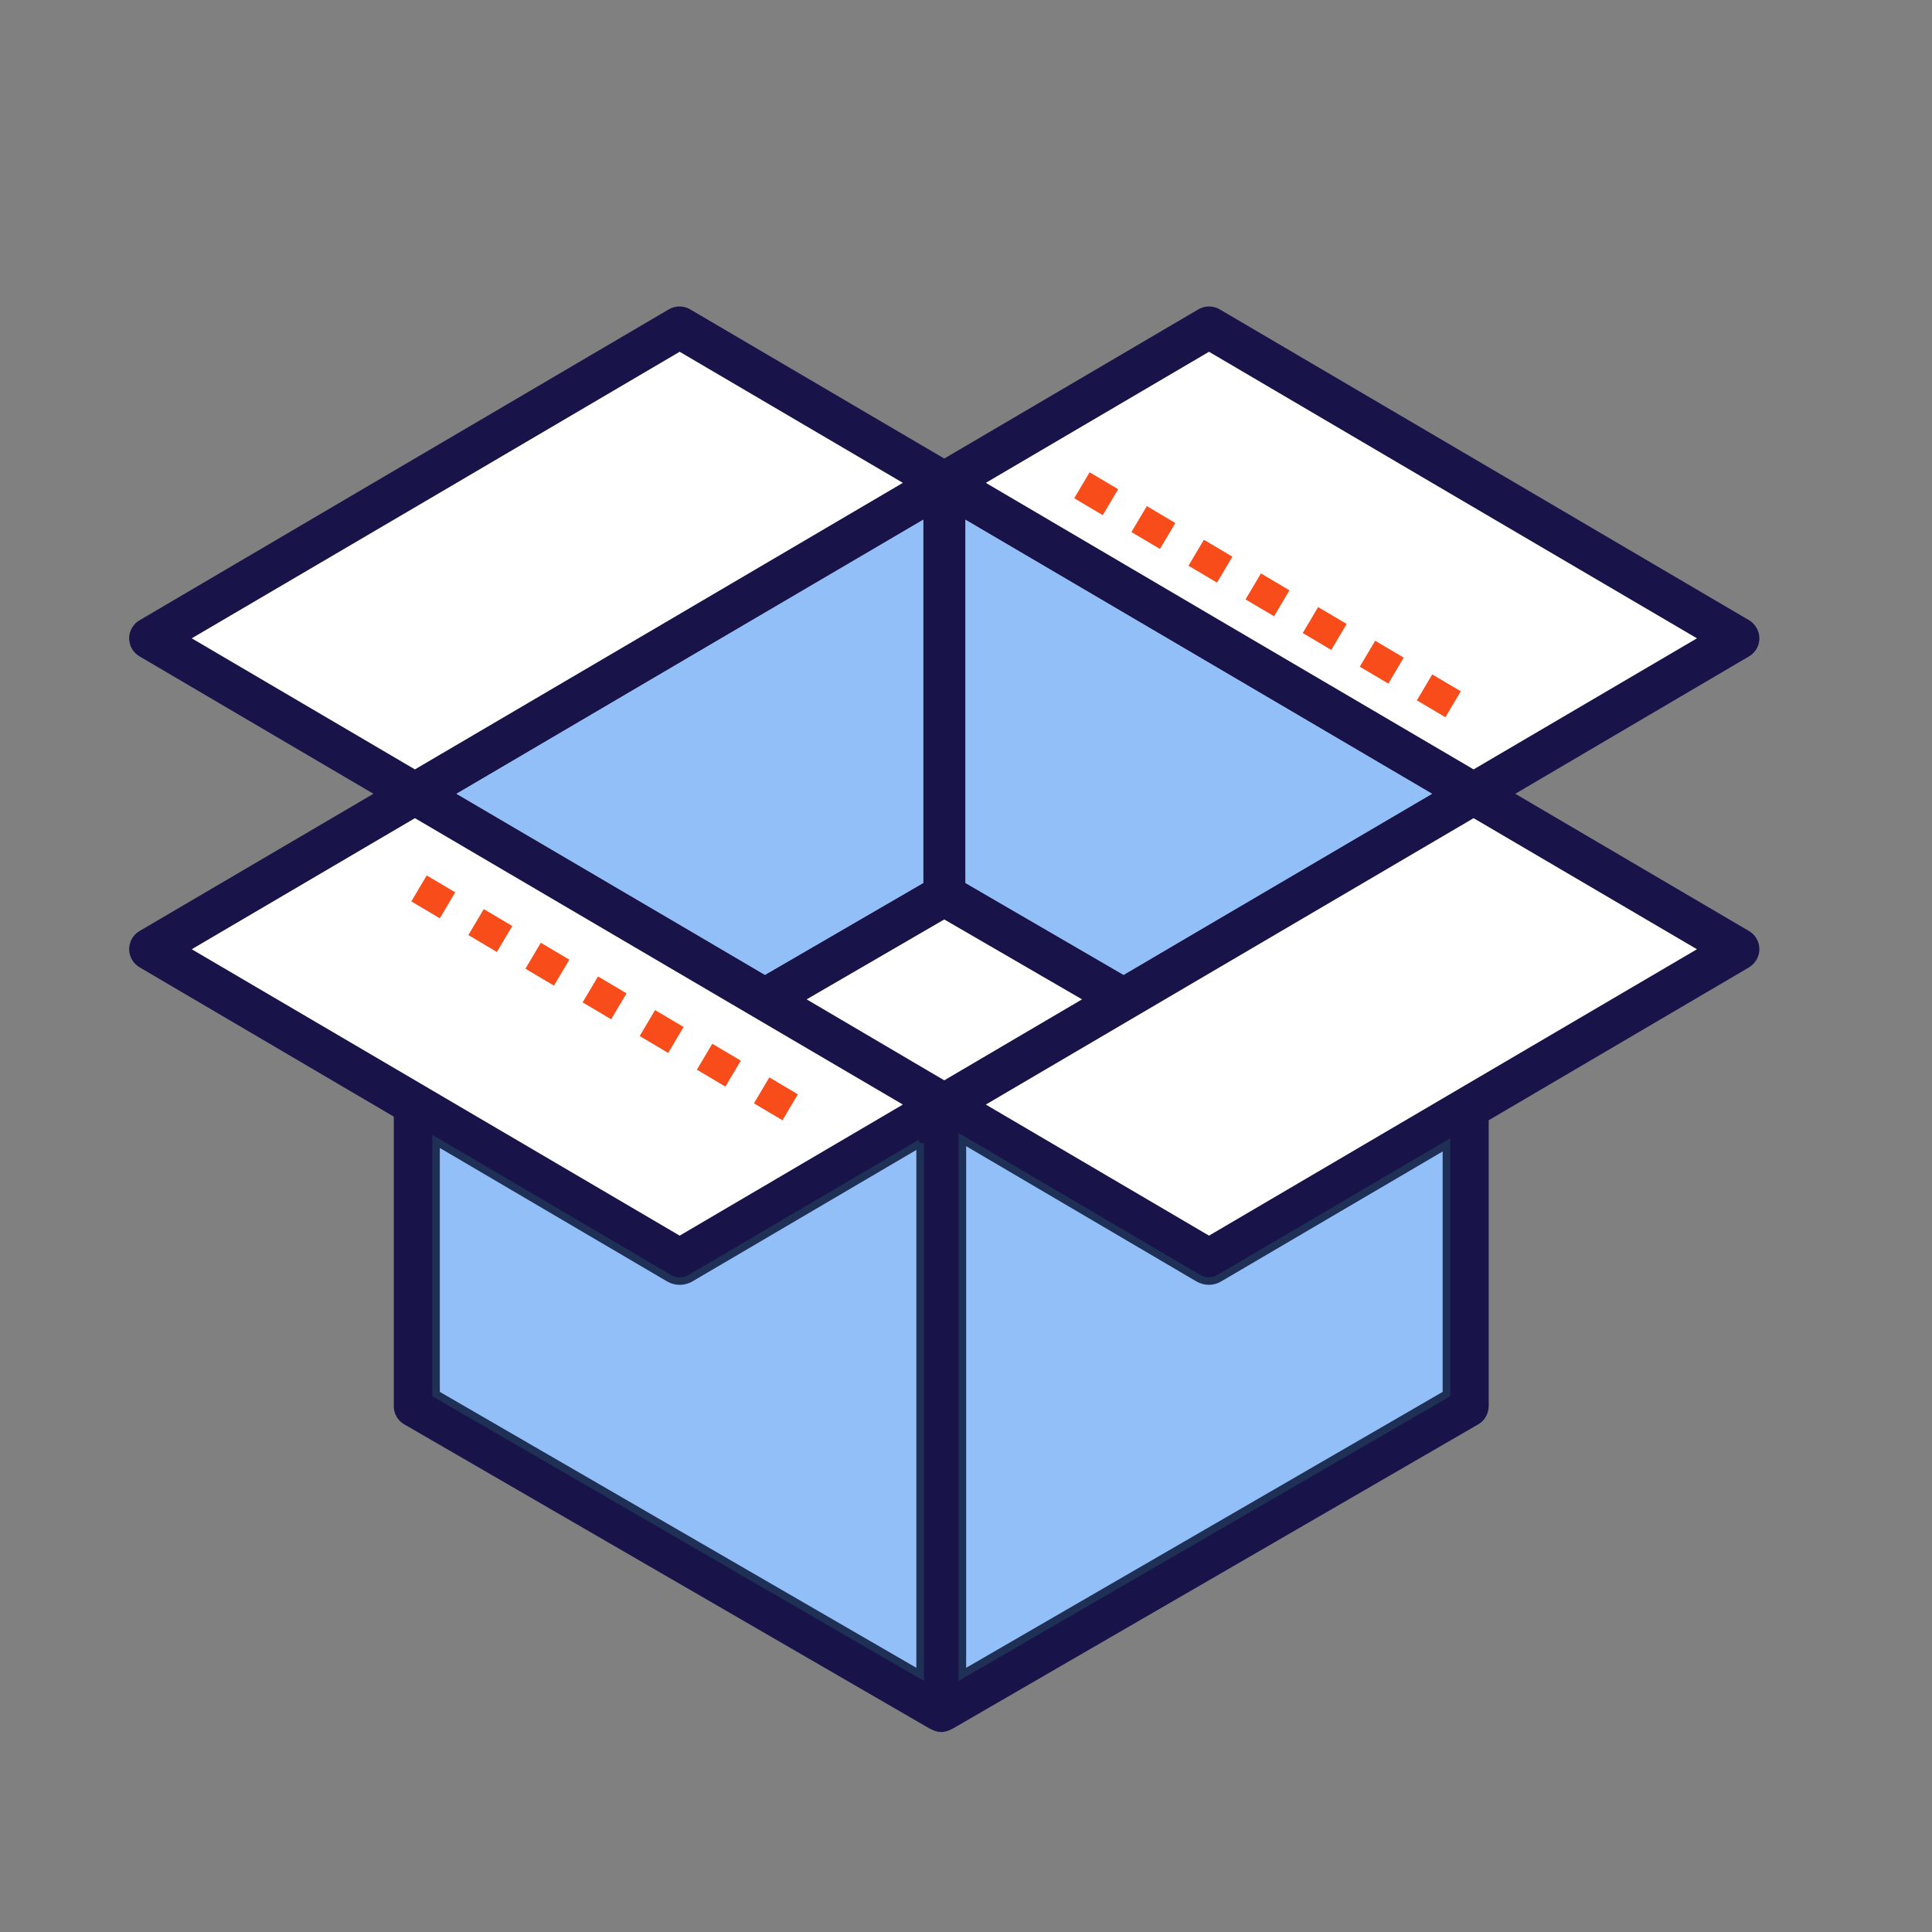
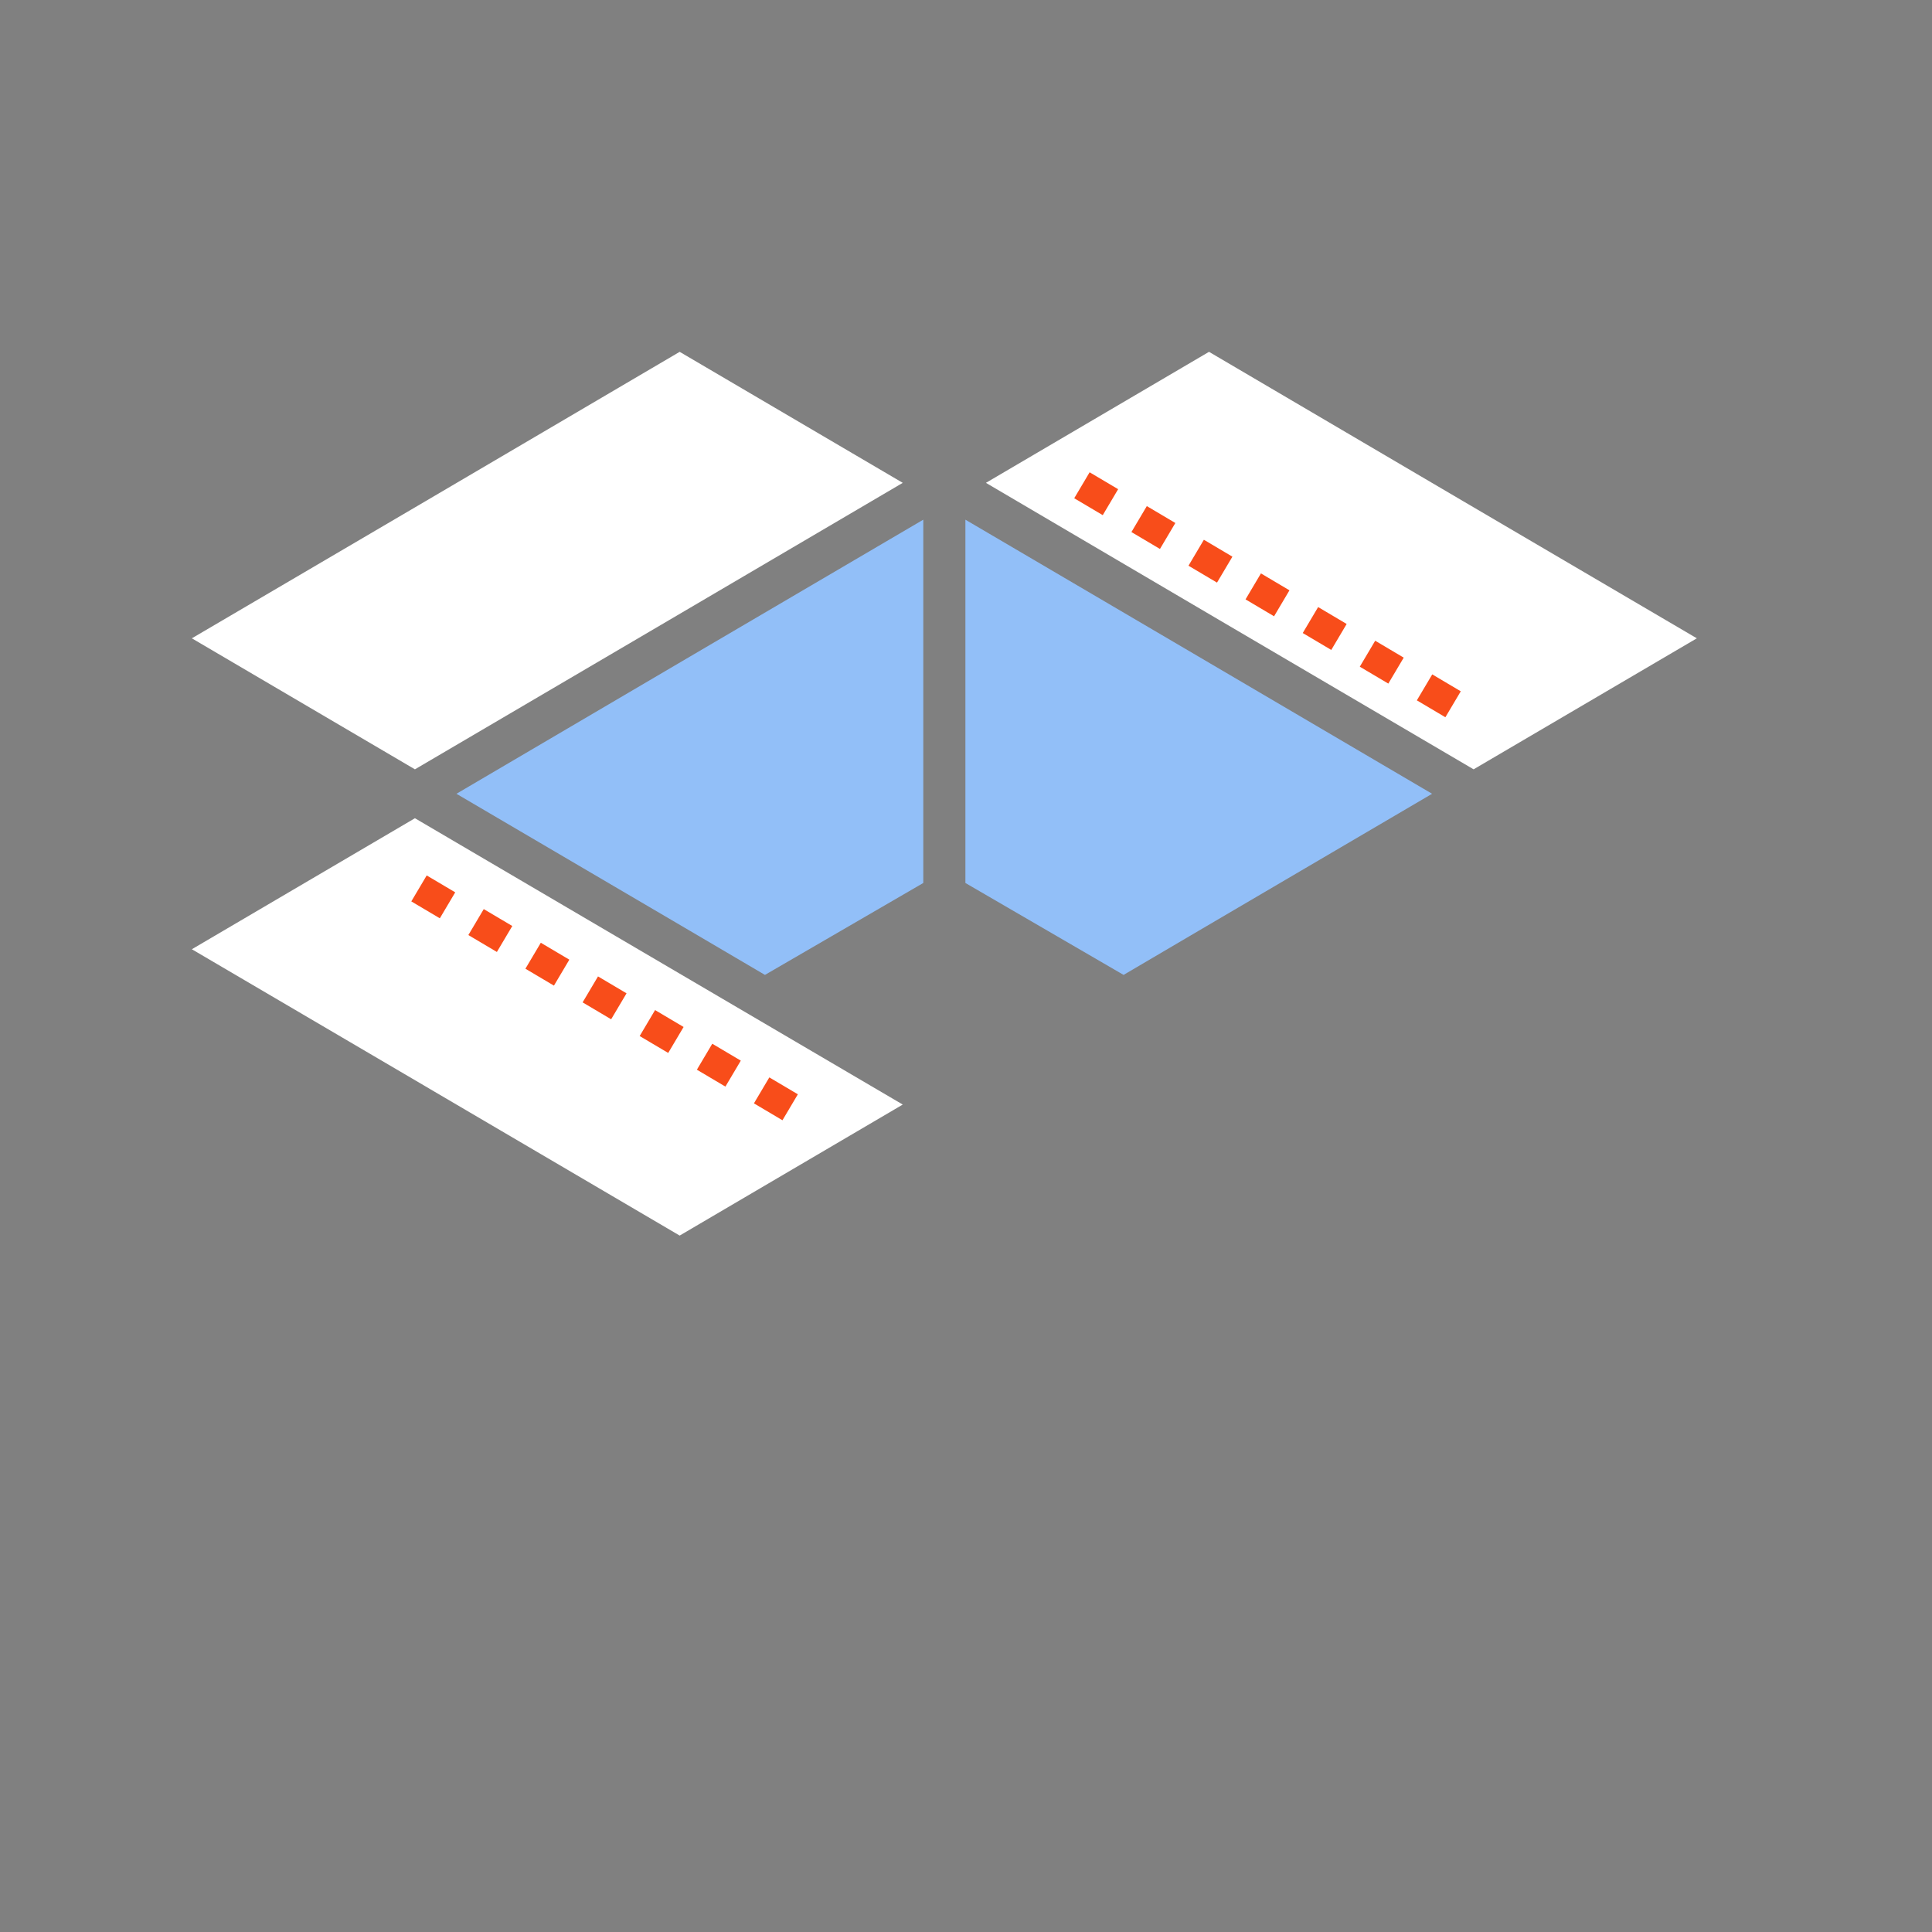
<svg xmlns="http://www.w3.org/2000/svg" id="uuid-2e0e87dc-4689-497b-978a-ae3884439c54" data-name="Layer 3" viewBox="0 0 128 128">
  <rect x="0" y="0" width="128" height="128" fill="#808080" stroke="none" />
  <defs>
    <style>
      .uuid-75905468-21a7-43cf-8e52-55f010fd74e6 {
        fill: #181349;
      }

      .uuid-75905468-21a7-43cf-8e52-55f010fd74e6, .uuid-adf64e2c-f552-427e-b496-121c7571df5b, .uuid-01e3ce53-8475-49b4-9064-132f9879d1da, .uuid-74acb4ad-3e98-468f-bb2f-540c0222326a {
        stroke-width: 0px;
      }

      .uuid-0ad8f3cc-08ff-4979-ac89-cdf38a8ca8ea {
        stroke: #1e3056;
        stroke-miterlimit: 10;
        stroke-width: .5px;
      }

      .uuid-0ad8f3cc-08ff-4979-ac89-cdf38a8ca8ea, .uuid-adf64e2c-f552-427e-b496-121c7571df5b {
        fill: #92bff8;
      }

      .uuid-01e3ce53-8475-49b4-9064-132f9879d1da {
        fill: #fff;
      }

      .uuid-74acb4ad-3e98-468f-bb2f-540c0222326a {
        fill: #f84d1a;
      }
    </style>
  </defs>
  <g>
-     <path class="uuid-75905468-21a7-43cf-8e52-55f010fd74e6" d="M115.87,61.68l-15.48-9.09,15.48-9.1c.67-.39.89-1.24.5-1.9-.13-.22-.31-.4-.51-.51l-17.52-10.29-17.54-10.3c-.45-.26-1-.24-1.43.02l-16.81,9.87-16.81-9.87c-.42-.26-.97-.28-1.43-.02l-17.54,10.3-17.51,10.29c-.21.11-.39.29-.52.51-.39.66-.17,1.51.5,1.9l15.49,9.1-15.49,9.09c-.67.39-.89,1.25-.5,1.91.13.22.31.39.52.51l16.82,9.88v19.19c0,.48.25.95.7,1.2l34.78,20.14s.11.05.17.08c.04.02.08.05.13.06.15.06.31.1.49.1.17,0,.34-.04.49-.1.05-.01.09-.04.13-.06.06-.03.11-.04.17-.08l34.78-20.14c.45-.25.69-.72.7-1.2v-18.95l17.23-10.12c.2-.12.38-.29.51-.51.39-.66.17-1.52-.5-1.91ZM80.1,23.31l16.83,9.89,15.49,9.09-14.79,8.68-16.83-9.88-15.48-9.1,14.78-8.68ZM63.96,34.43l15.43,9.06,15.49,9.1-15.49,9.09-4.95,2.91-10.48-6.09v-24.07ZM12.71,42.29l15.49-9.09,16.83-9.89,14.78,8.68-15.49,9.1-16.83,9.88-14.78-8.68ZM61.17,34.43v24.07l-10.49,6.09-4.95-2.91-15.49-9.09,15.49-9.1,15.44-9.06ZM28.2,71.98l-15.49-9.09,14.78-8.68,16.83,9.88,15.49,9.09-14.78,8.68-16.73-9.82-.1-.06ZM60.96,110.93l-32.07-18.57v-16.74l15.43,9.06c.46.27,1.01.25,1.43,0l15.21-8.93v35.19ZM62.56,71.57l-9.11-5.36,9.11-5.29,9.12,5.29-9.12,5.36ZM95.83,92.36l-32.07,18.57v-35.43l15.61,9.17c.43.26.98.28,1.43,0l15.03-8.82v16.5ZM96.93,71.98l-.51.3-16.32,9.58-14.78-8.68,15.48-9.09,16.83-9.88,14.79,8.68-15.49,9.09Z" />
-     <polygon class="uuid-01e3ce53-8475-49b4-9064-132f9879d1da" points="71.68 66.21 62.56 71.57 53.45 66.21 62.56 60.92 71.68 66.21" />
    <polygon class="uuid-01e3ce53-8475-49b4-9064-132f9879d1da" points="112.42 42.29 97.63 50.97 80.8 41.09 65.32 31.99 80.1 23.31 96.93 33.2 112.42 42.29" />
-     <polygon class="uuid-01e3ce53-8475-49b4-9064-132f9879d1da" points="112.42 62.89 96.93 71.98 96.42 72.28 80.1 81.86 65.32 73.18 80.8 64.09 97.63 54.21 112.42 62.89" />
    <polygon class="uuid-01e3ce53-8475-49b4-9064-132f9879d1da" points="59.81 73.18 45.03 81.86 28.3 72.04 28.2 71.98 12.71 62.89 27.49 54.21 44.32 64.09 59.81 73.18" />
    <polygon class="uuid-01e3ce53-8475-49b4-9064-132f9879d1da" points="59.81 31.99 44.32 41.09 27.49 50.97 12.71 42.29 28.2 33.2 45.03 23.31 59.81 31.99" />
    <polygon class="uuid-adf64e2c-f552-427e-b496-121c7571df5b" points="94.88 52.59 79.39 61.68 74.44 64.59 63.96 58.5 63.96 34.43 79.39 43.49 94.88 52.59" />
    <polygon class="uuid-adf64e2c-f552-427e-b496-121c7571df5b" points="61.17 34.43 61.17 58.5 50.68 64.59 45.73 61.68 30.24 52.59 45.73 43.49 61.17 34.43" />
-     <path class="uuid-0ad8f3cc-08ff-4979-ac89-cdf38a8ca8ea" d="M95.83,75.86v16.5l-32.07,18.57v-35.43l15.61,9.17c.43.26.98.28,1.43,0l15.03-8.82Z" />
-     <path class="uuid-0ad8f3cc-08ff-4979-ac89-cdf38a8ca8ea" d="M60.96,75.74v35.19l-32.07-18.57v-16.74l15.43,9.06c.46.27,1.01.25,1.43,0l15.21-8.93Z" />
  </g>
  <path class="uuid-74acb4ad-3e98-468f-bb2f-540c0222326a" d="M95.76,47.52l-1.89-1.12,1.02-1.72,1.89,1.12-1.02,1.72ZM91.98,45.29l-1.89-1.12,1.02-1.72,1.89,1.12-1.02,1.72ZM88.2,43.06l-1.89-1.12,1.02-1.72,1.89,1.12-1.02,1.72ZM84.41,40.83l-1.89-1.12,1.02-1.72,1.89,1.12-1.02,1.72ZM80.63,38.6l-1.89-1.12,1.02-1.72,1.89,1.12-1.02,1.72ZM76.85,36.37l-1.89-1.12,1.02-1.72,1.89,1.12-1.02,1.72ZM73.06,34.13l-1.89-1.12,1.02-1.72,1.89,1.12-1.02,1.72Z" />
  <path class="uuid-74acb4ad-3e98-468f-bb2f-540c0222326a" d="M51.84,74.22l-1.89-1.12,1.02-1.72,1.89,1.12-1.02,1.72ZM48.06,71.99l-1.89-1.12,1.02-1.72,1.89,1.12-1.02,1.72ZM44.27,69.76l-1.89-1.12,1.02-1.72,1.89,1.12-1.02,1.72ZM40.49,67.53l-1.89-1.12,1.02-1.72,1.89,1.12-1.02,1.72ZM36.7,65.3l-1.89-1.12,1.02-1.72,1.89,1.12-1.02,1.72ZM32.92,63.07l-1.89-1.12,1.02-1.72,1.89,1.12-1.02,1.72ZM29.14,60.84l-1.89-1.12,1.02-1.72,1.89,1.12-1.02,1.72Z" />
</svg>